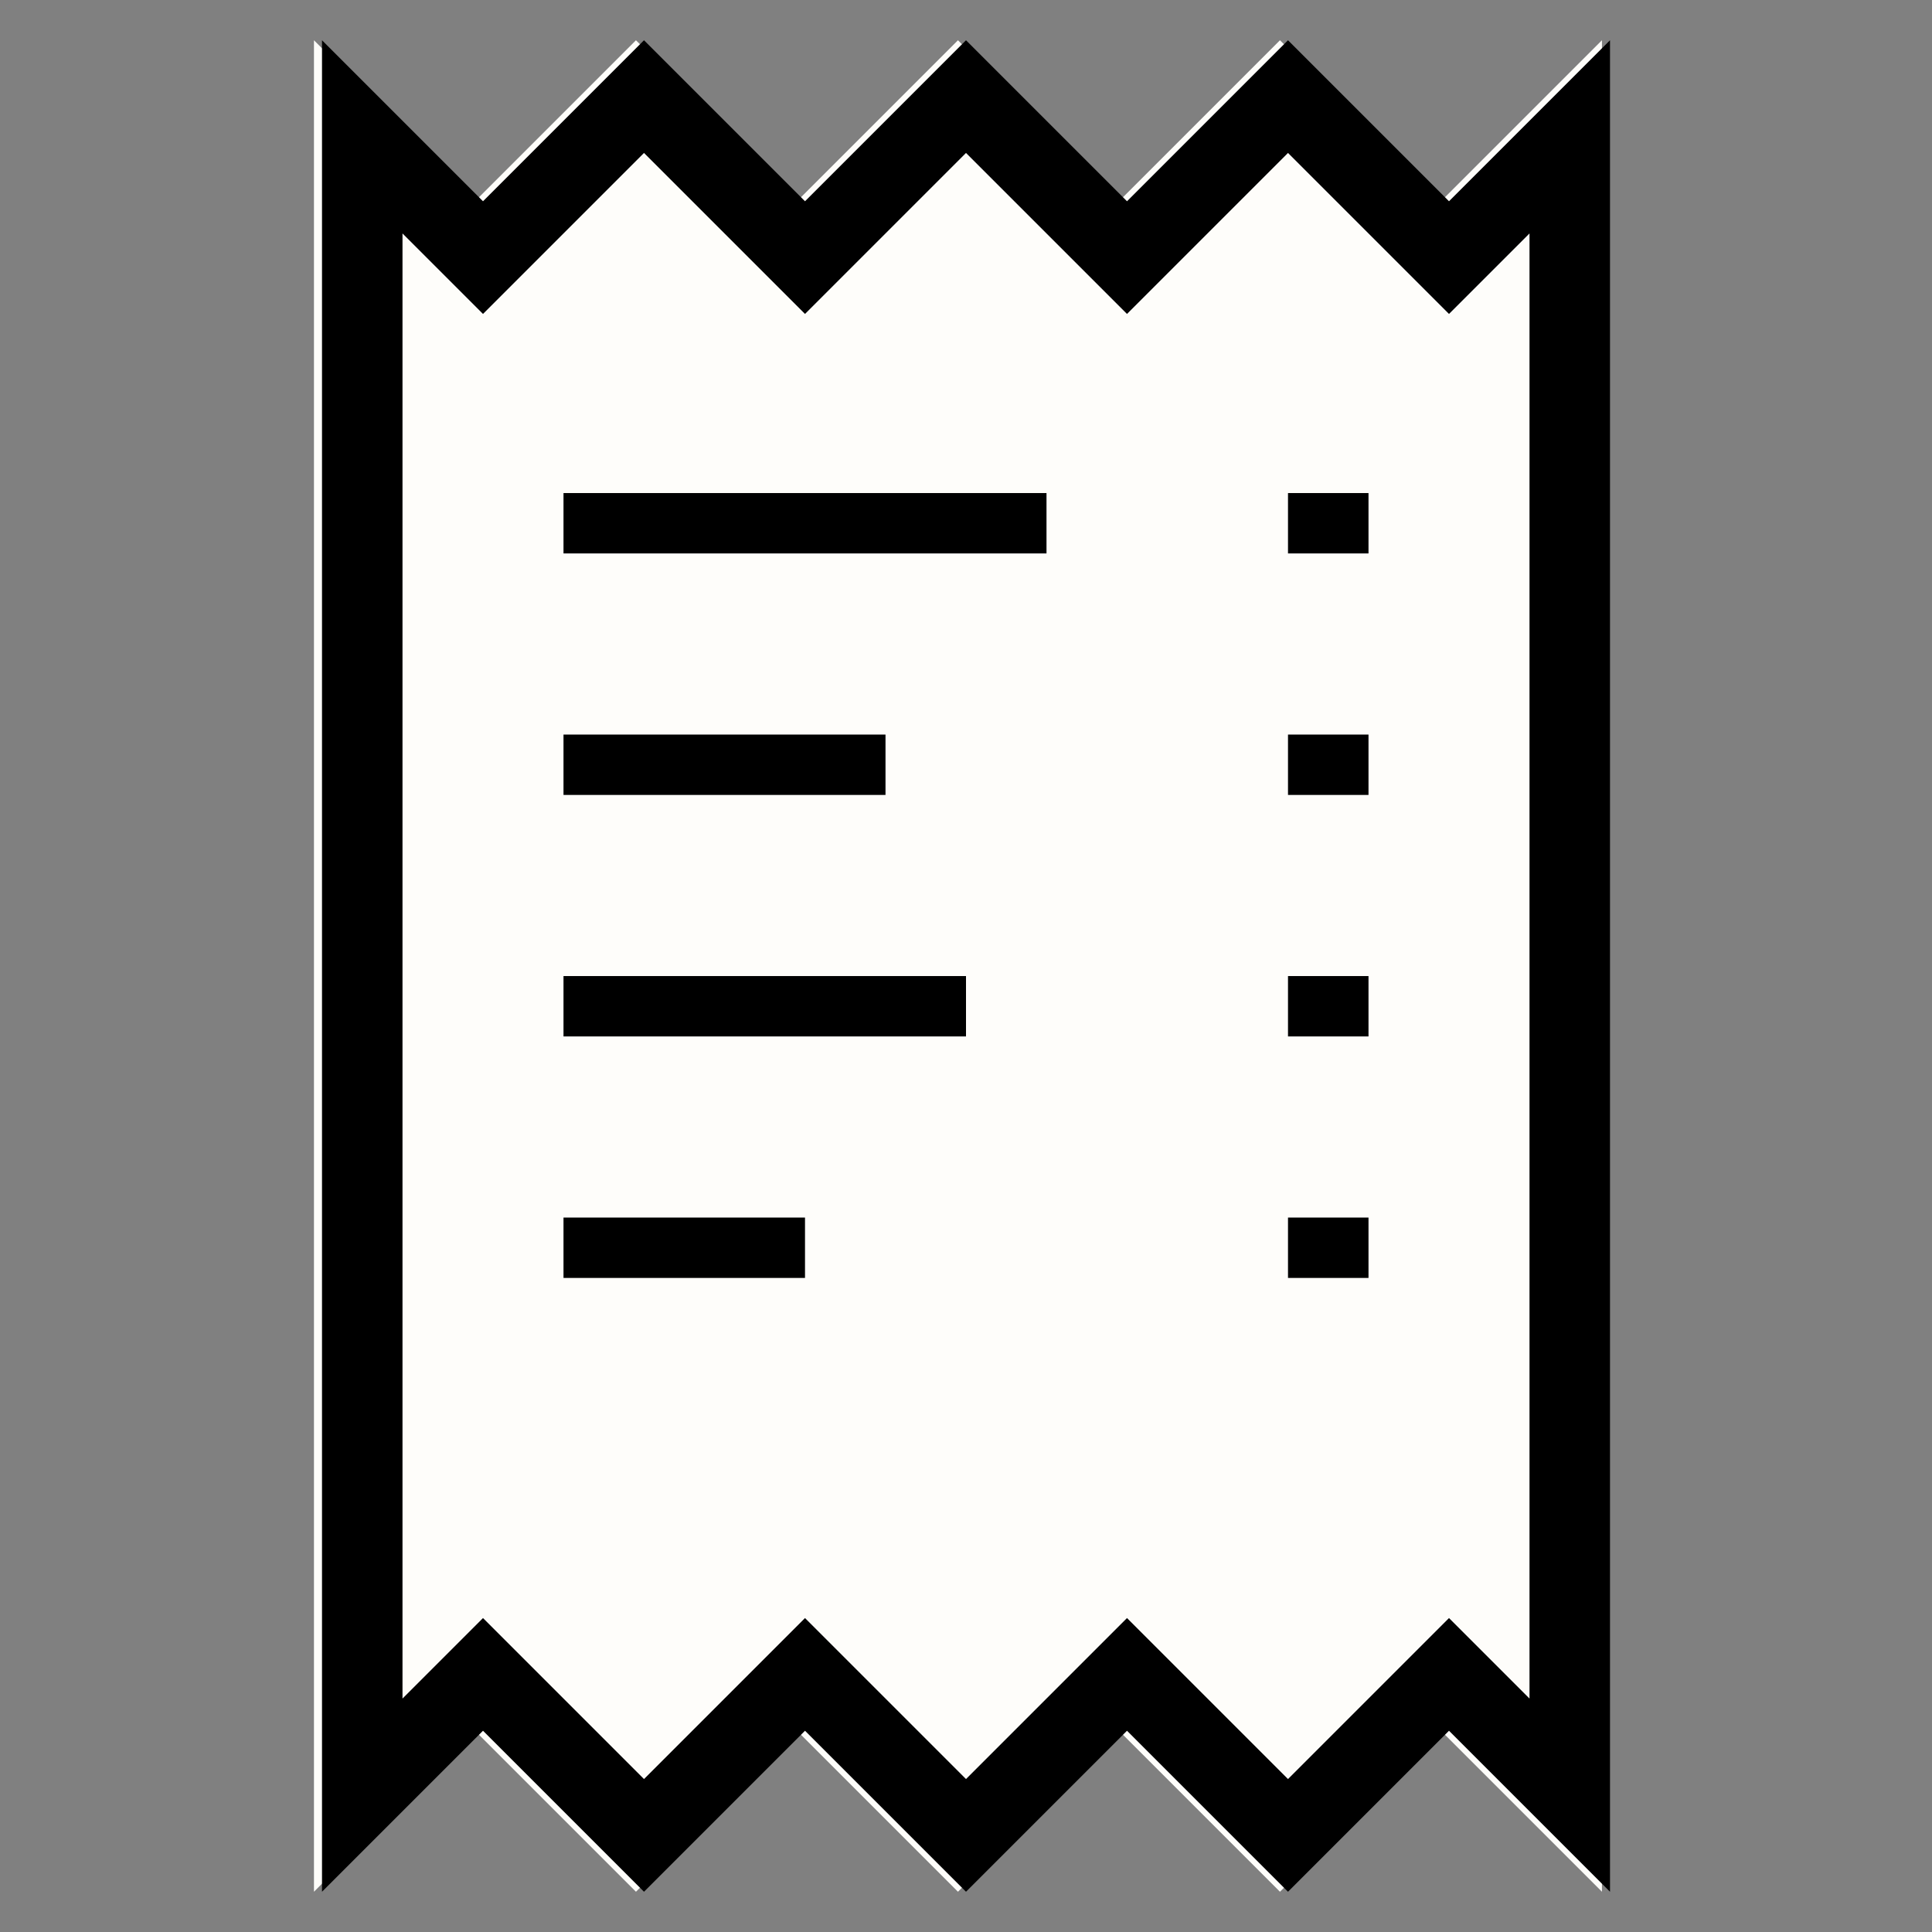
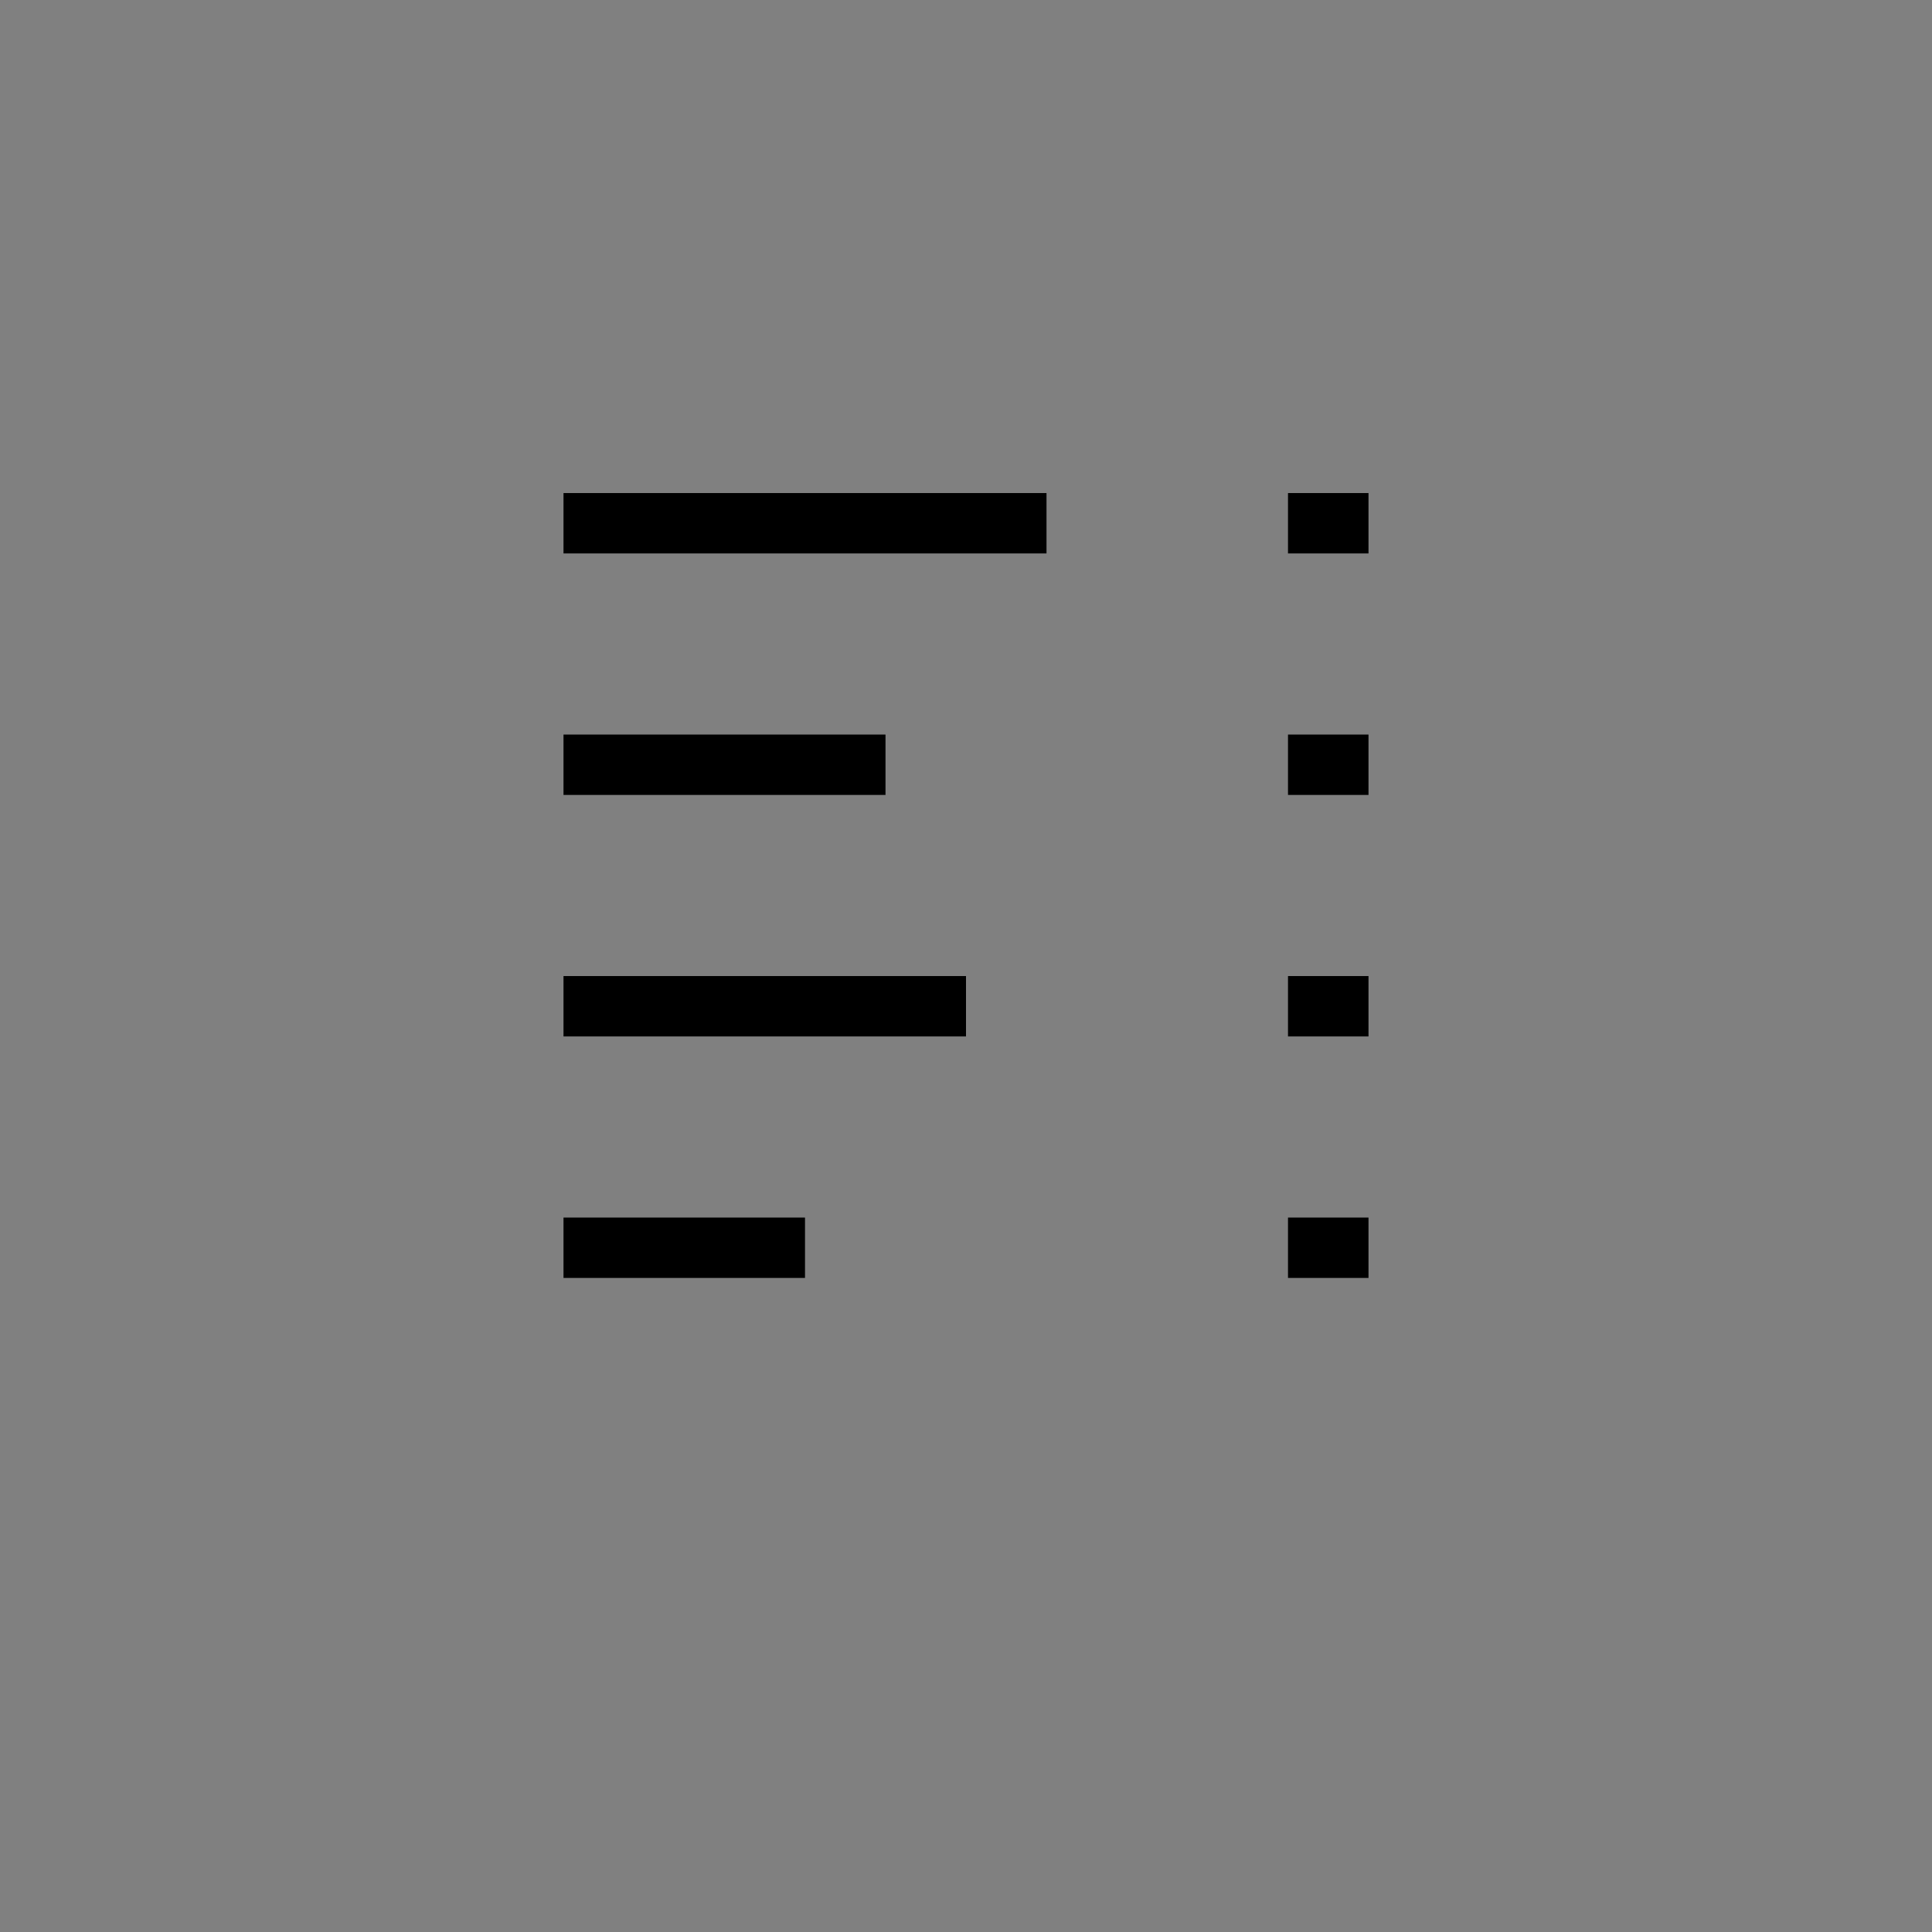
<svg xmlns="http://www.w3.org/2000/svg" version="1.1" id="Layer_1" x="0px" y="0px" viewBox="0 0 24 24" style="enable-background:new 0 0 24 24;" xml:space="preserve">
  <rect x="0" y="0" width="24" height="24" fill="#808080" stroke="none" />
  <style type="text/css">
	.st0{fill:#FEFDFA;}
	.st1{fill:none;stroke:#000000;stroke-width:0.75;stroke-miterlimit:10;}
	.st2{fill:none;}
</style>
  <g>
-     <path class="st0" d="M19.9,0.5l-2,2l-2-2l-2,2l-2-2l-2,2l-2-2l-2,2l-2-2v23l2-2l2,2l2-2l2,2l2-2l2,2l2-2l2,2V0.5L19.9,0.5z" />
-   </g>
+     </g>
  <g>
-     <path d="M16,1.9l1.3,1.3L18,3.9l0.7-0.7L19,2.9v18.2l-0.3-0.3L18,20.1l-0.7,0.7L16,22.1l-1.3-1.3L14,20.1l-0.7,0.7L12,22.1   l-1.3-1.3L10,20.1l-0.7,0.7L8,22.1l-1.3-1.3L6,20.1l-0.7,0.7L5,21.1V2.9l0.3,0.3L6,3.9l0.7-0.7L8,1.9l1.3,1.3L10,3.9l0.7-0.7   L12,1.9l1.3,1.3L14,3.9l0.7-0.7L16,1.9 M20,0.5l-2,2l-2-2l-2,2l-2-2l-2,2l-2-2l-2,2l-2-2v23l2-2l2,2l2-2l2,2l2-2l2,2l2-2l2,2V0.5   L20,0.5z" />
-   </g>
+     </g>
  <path class="st1" d="M7,6.5h6 M7,9.5h4 M7,12.5h5 M7,15.5h3" />
  <path class="st1" d="M16,6.5h1 M16,9.5h1 M16,12.5h1 M16,15.5h1" />
  <path class="st2" d="M0,0h24v24H0V0z" />
</svg>